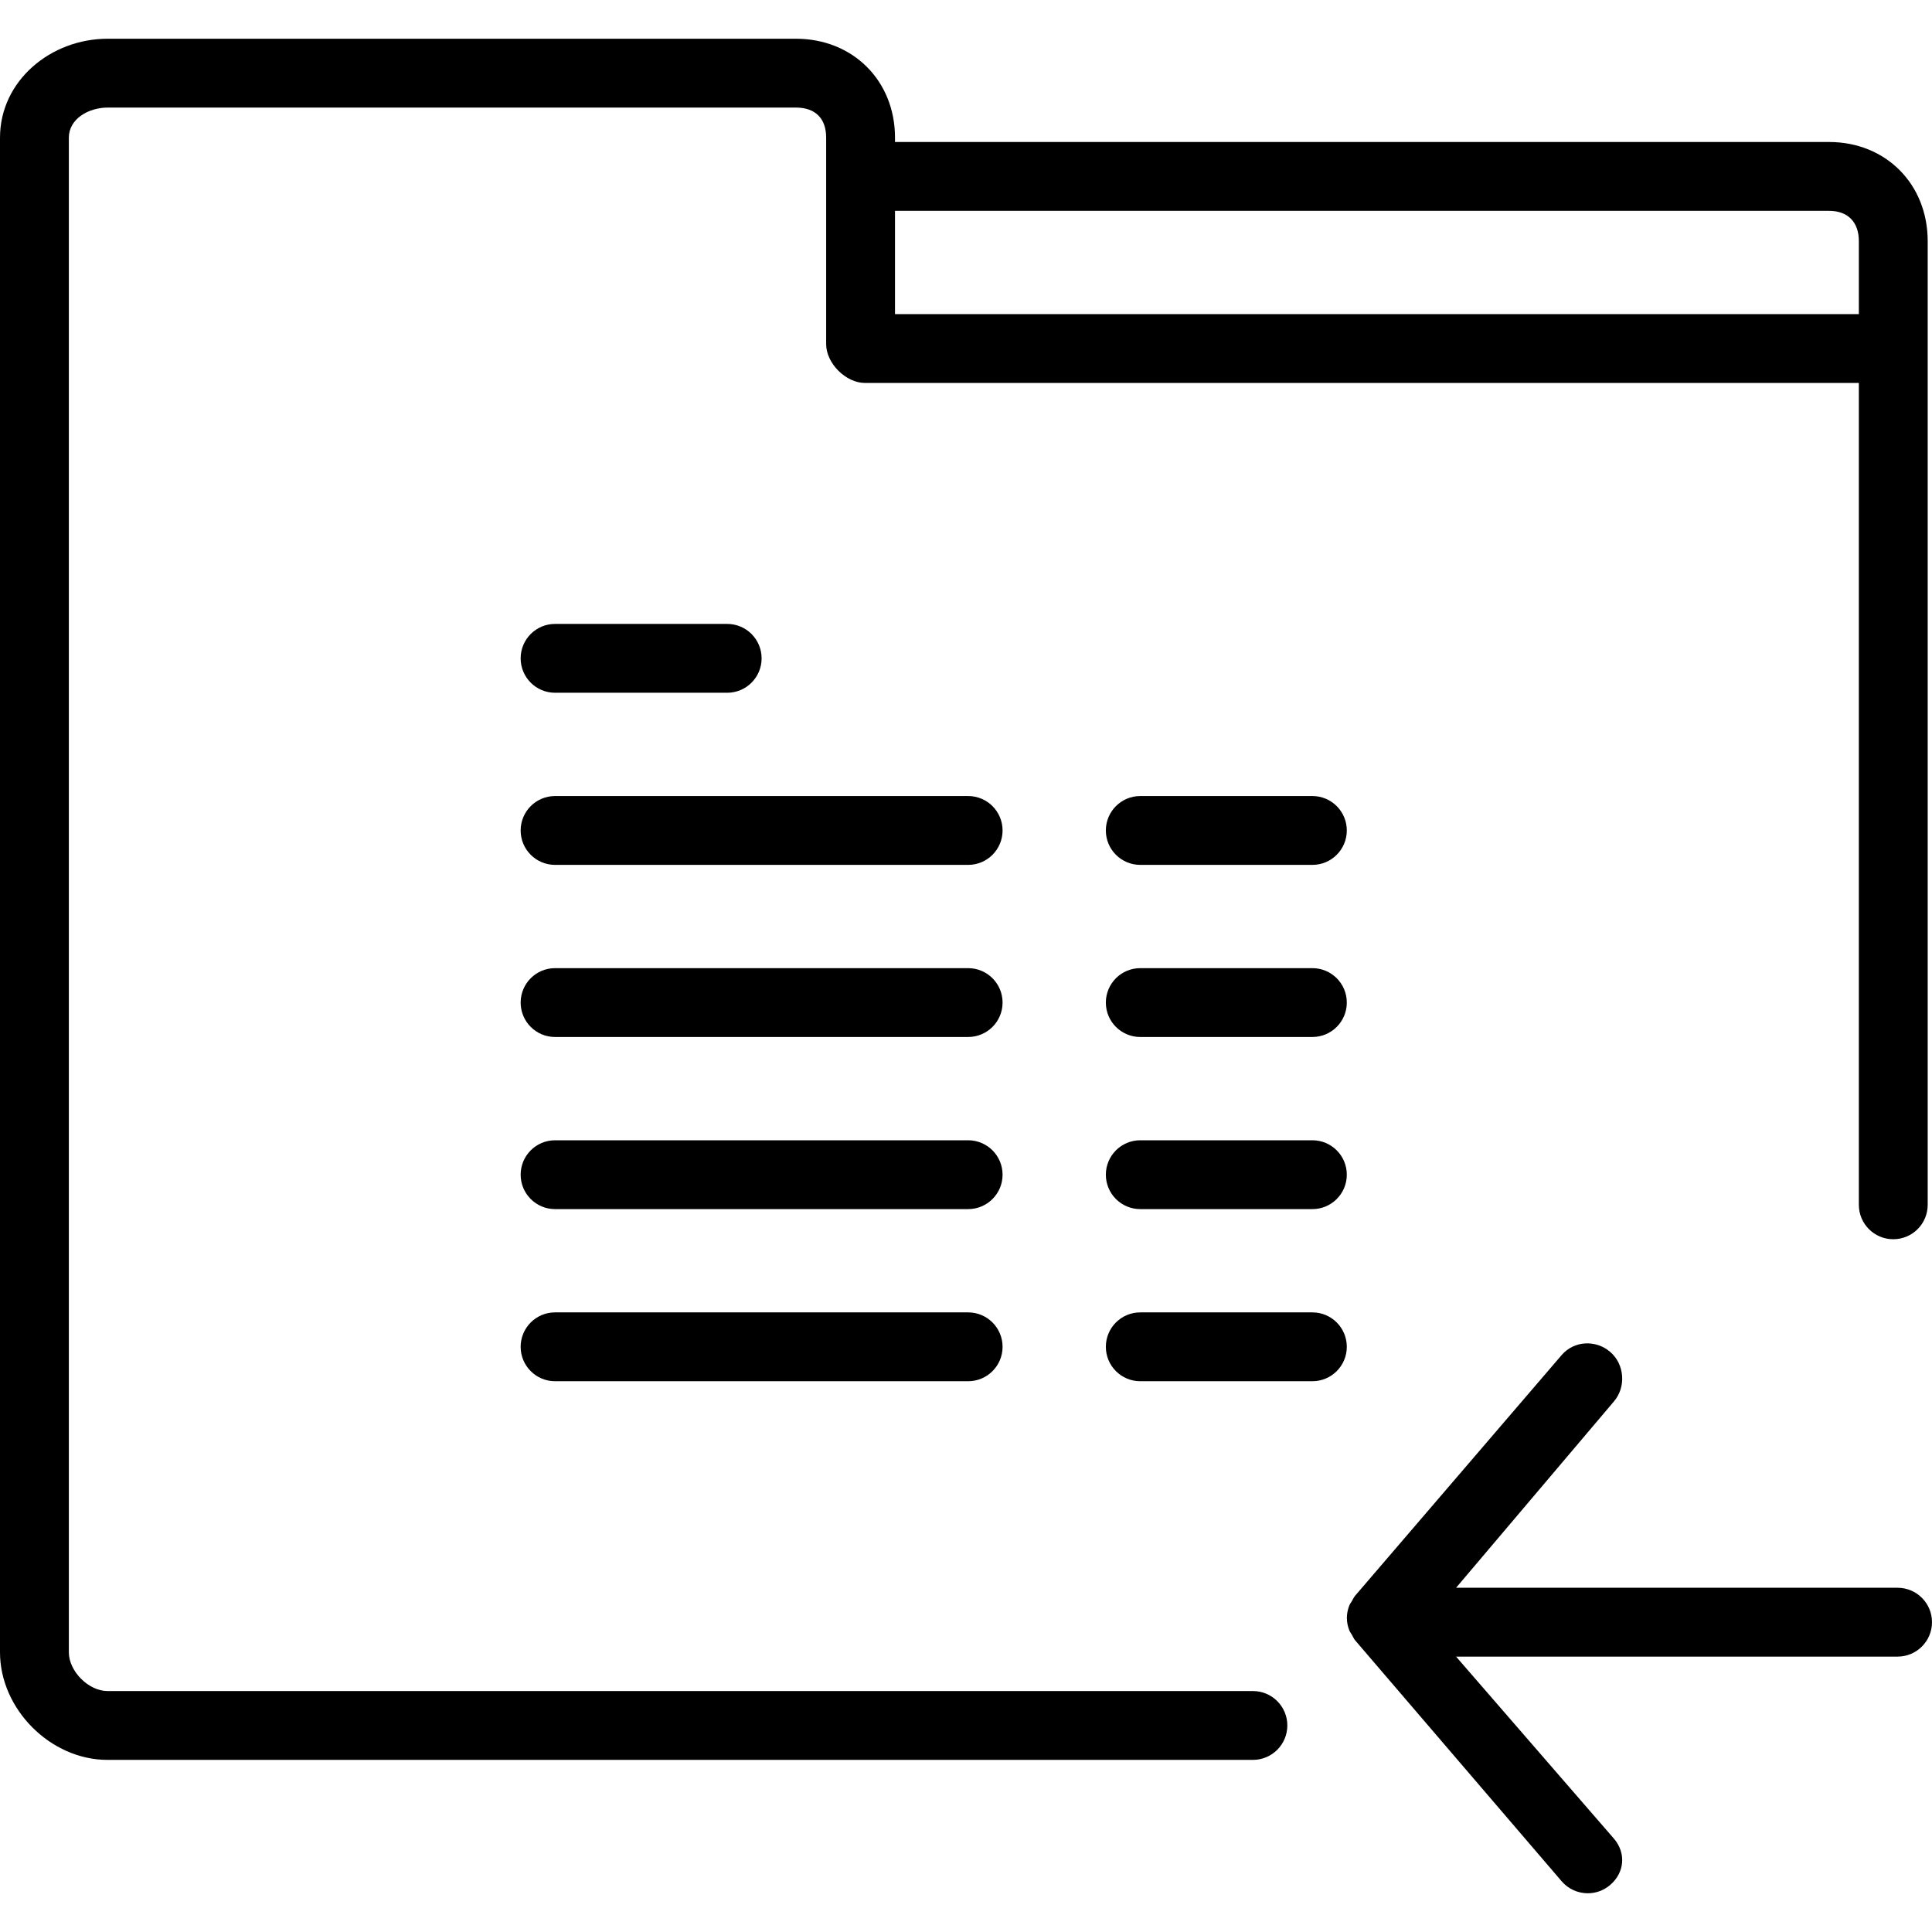
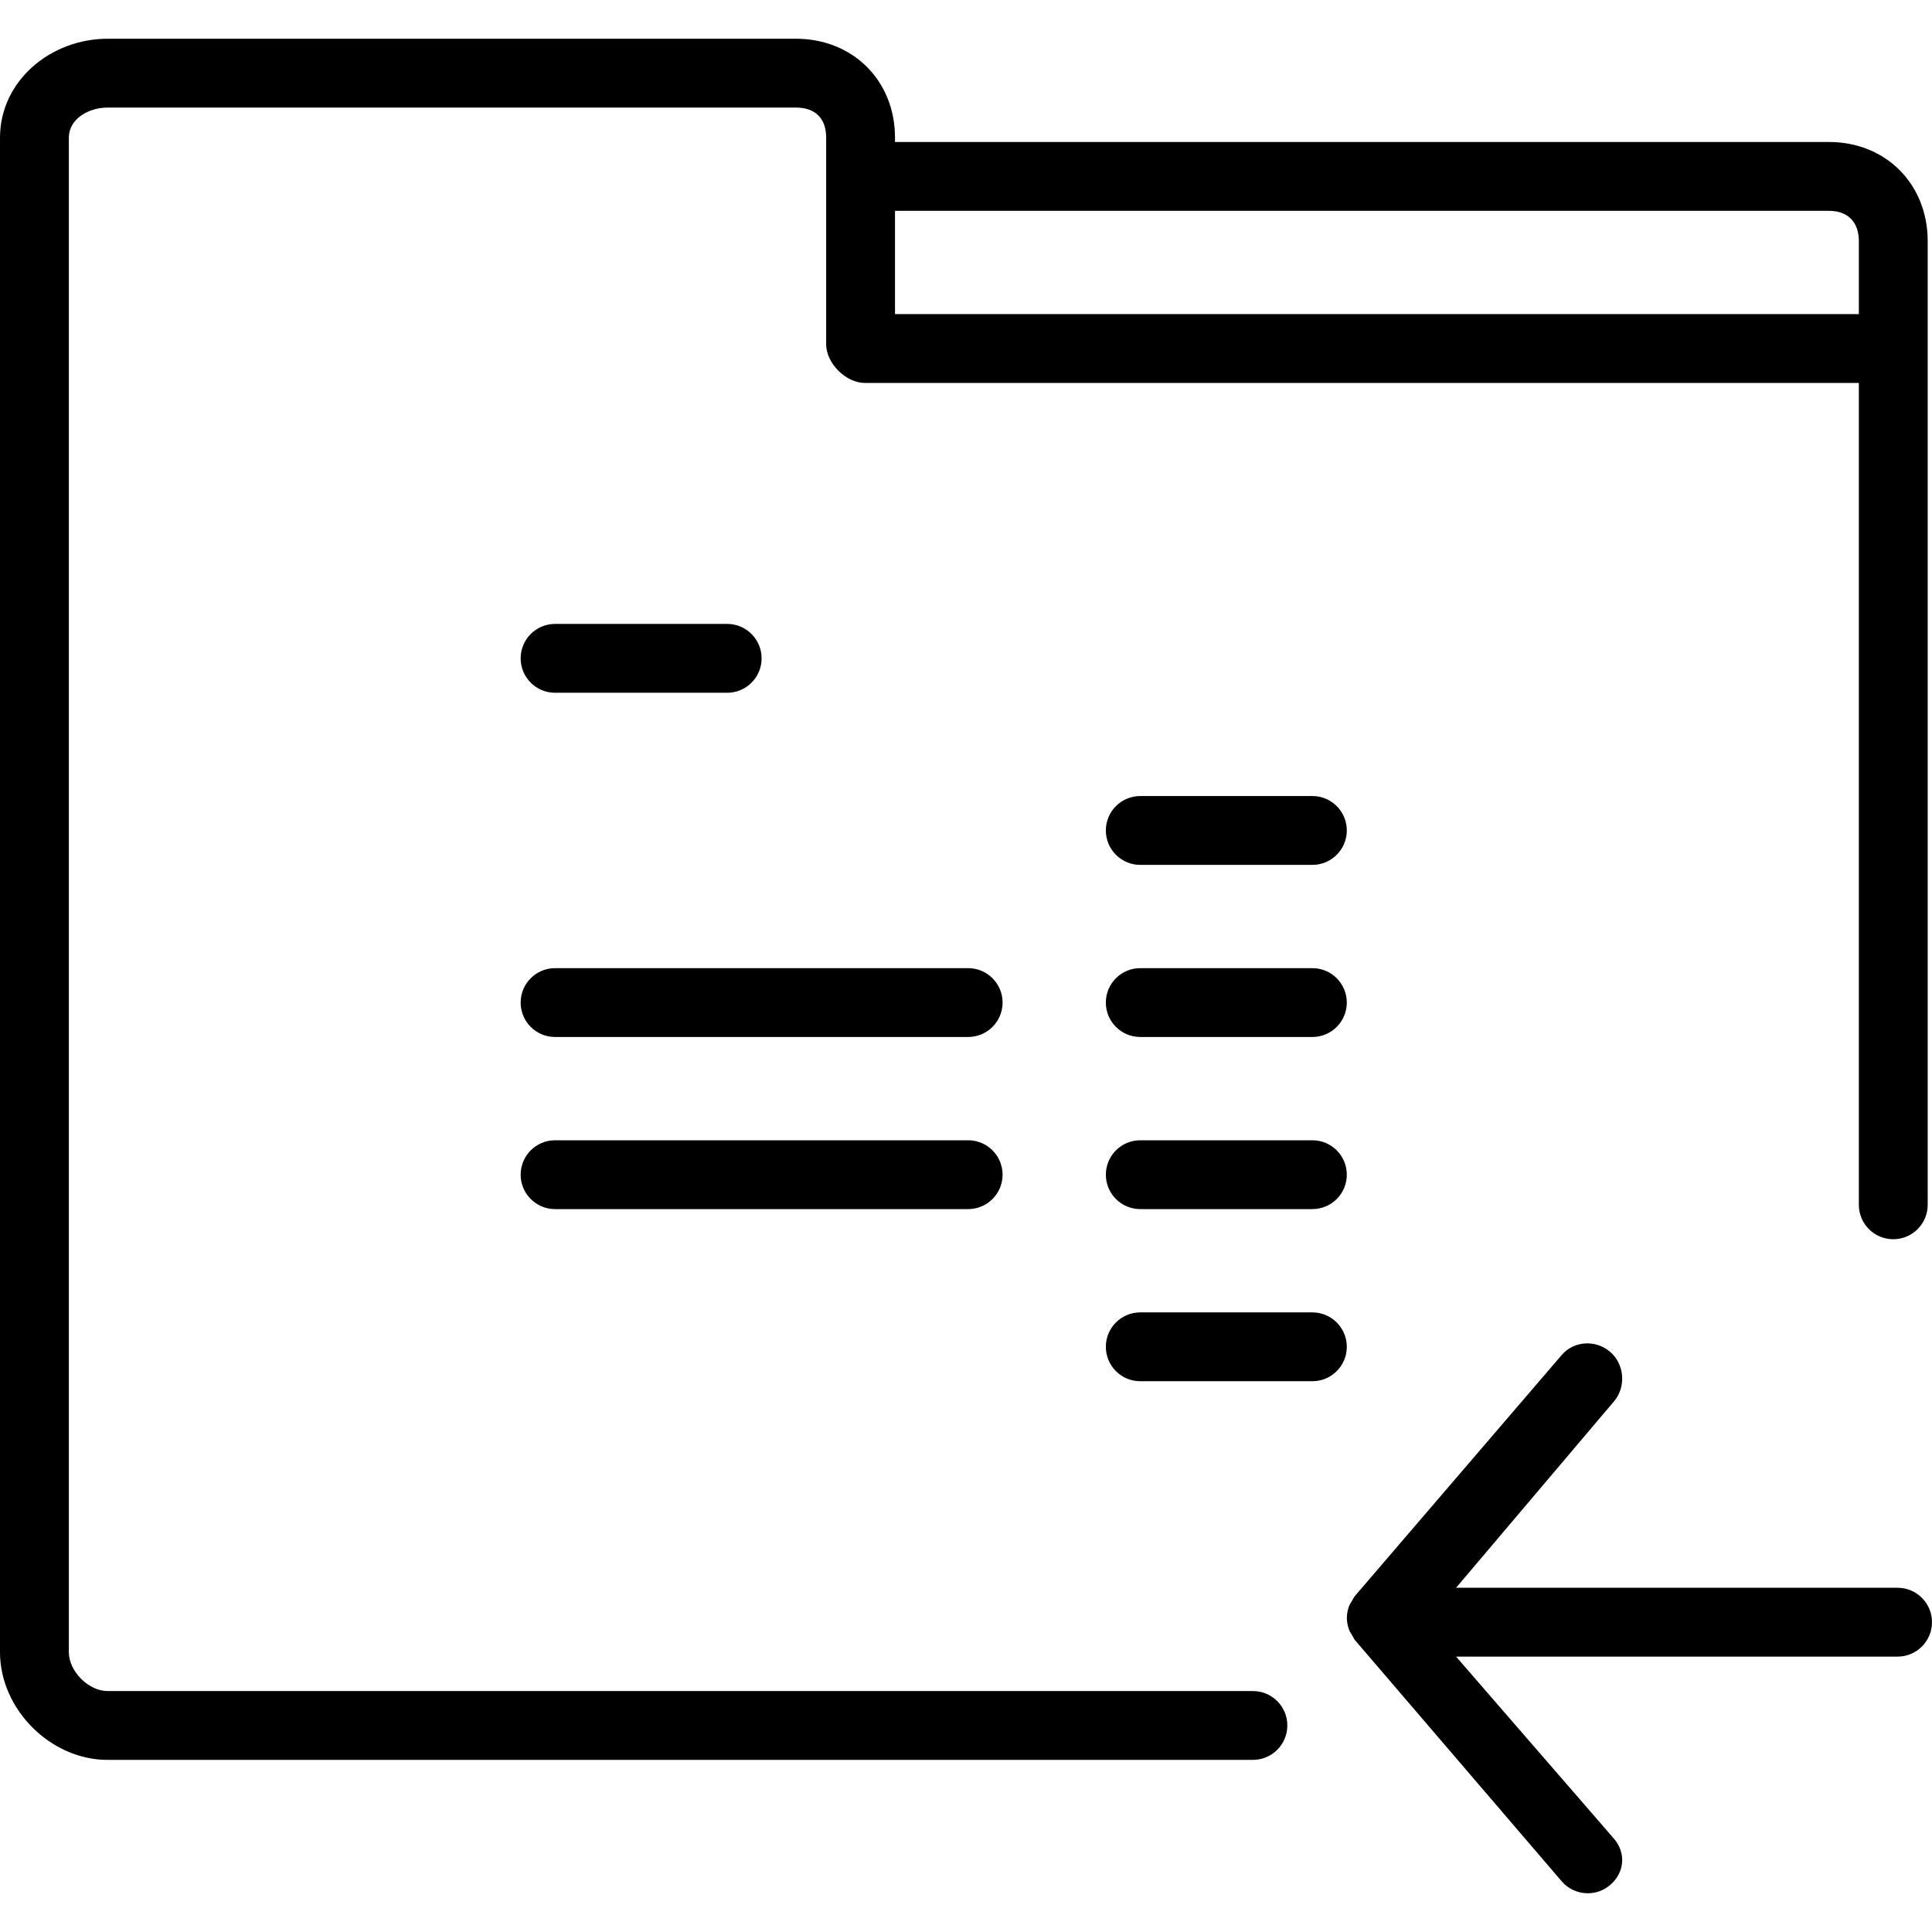
<svg xmlns="http://www.w3.org/2000/svg" version="1.1" id="Layer_1" x="0px" y="0px" viewBox="0 0 512 512" style="enable-background:new 0 0 512 512;" xml:space="preserve">
  <g>
    <g>
      <path d="M484.713,37.63H237.185v-1.158c0-15.082-11.154-26.209-26.272-26.209H28.552C13.434,10.263,0,21.408,0,36.503v401.363    c0,15.096,13.408,28.521,28.481,28.521h303.554c5.042,0,9.122-4.085,9.122-9.122c0-5.038-4.08-9.122-9.122-9.122H28.481    c-5.016,0-10.236-5.238-10.236-10.276V36.503c0-5.038,5.256-7.996,10.307-7.996h182.361c5.14,0,8.027,2.86,8.027,7.964v9.14    v45.612c0,5.038,5.221,10.263,10.263,10.263h263.412v217.8c0,5.038,4.08,9.122,9.122,9.122c5.042,0,9.122-4.085,9.122-9.122    V91.225V63.902C510.86,48.788,499.759,37.63,484.713,37.63z M492.615,83.243h-255.43V55.875h247.528    c4.989,0,7.902,2.971,7.902,8.027V83.243z" />
    </g>
  </g>
  <g>
    <g>
      <path d="M192.713,165.345H147.1c-5.042,0-9.122,4.085-9.122,9.122s4.08,9.122,9.122,9.122h45.612c5.042,0,9.122-4.085,9.122-9.122    S197.755,165.345,192.713,165.345z" />
    </g>
  </g>
  <g>
    <g>
-       <path d="M256.57,210.958H147.1c-5.042,0-9.122,4.085-9.122,9.122s4.08,9.122,9.122,9.122h109.47c5.042,0,9.122-4.085,9.122-9.122    S261.612,210.958,256.57,210.958z" />
-     </g>
+       </g>
  </g>
  <g>
    <g>
      <path d="M256.57,302.183H147.1c-5.042,0-9.122,4.085-9.122,9.122s4.08,9.122,9.122,9.122h109.47c5.042,0,9.122-4.085,9.122-9.122    S261.612,302.183,256.57,302.183z" />
    </g>
  </g>
  <g>
    <g>
      <path d="M256.57,256.57H147.1c-5.042,0-9.122,4.085-9.122,9.122c0,5.038,4.08,9.122,9.122,9.122h109.47    c5.042,0,9.122-4.085,9.122-9.122C265.693,260.655,261.612,256.57,256.57,256.57z" />
    </g>
  </g>
  <g>
    <g>
-       <path d="M256.57,347.795H147.1c-5.042,0-9.122,4.085-9.122,9.122s4.08,9.122,9.122,9.122h109.47c5.042,0,9.122-4.085,9.122-9.122    S261.612,347.795,256.57,347.795z" />
-     </g>
+       </g>
  </g>
  <g>
    <g>
      <path d="M347.795,210.958h-45.612c-5.042,0-9.122,4.085-9.122,9.122s4.08,9.122,9.122,9.122h45.612    c5.042,0,9.122-4.085,9.122-9.122S352.837,210.958,347.795,210.958z" />
    </g>
  </g>
  <g>
    <g>
      <path d="M347.795,256.57h-45.612c-5.042,0-9.122,4.085-9.122,9.122c0,5.038,4.08,9.122,9.122,9.122h45.612    c5.042,0,9.122-4.085,9.122-9.122C356.918,260.655,352.837,256.57,347.795,256.57z" />
    </g>
  </g>
  <g>
    <g>
      <path d="M347.795,302.183h-45.612c-5.042,0-9.122,4.085-9.122,9.122s4.08,9.122,9.122,9.122h45.612    c5.042,0,9.122-4.085,9.122-9.122S352.837,302.183,347.795,302.183z" />
    </g>
  </g>
  <g>
    <g>
      <path d="M347.795,347.795h-45.612c-5.042,0-9.122,4.085-9.122,9.122s4.08,9.122,9.122,9.122h45.612    c5.042,0,9.122-4.085,9.122-9.122S352.837,347.795,347.795,347.795z" />
    </g>
  </g>
  <g>
    <g>
      <path d="M502.878,420.775H385.875l41.822-49.368c3.287-3.826,2.842-9.871-0.989-13.149c-3.813-3.265-9.577-2.976-12.855,0.846    l-54.735,63.786c-0.365,0.428-0.55,0.901-0.824,1.372c-0.238,0.406-0.53,0.744-0.706,1.187c-0.41,1.043-0.644,2.126-0.652,3.23    c0,0.03-0.018,0.05-0.018,0.081c0,0.031,0.018,0.053,0.018,0.083c0.009,1.104,0.243,2.195,0.652,3.238    c0.176,0.443,0.468,0.797,0.706,1.204c0.274,0.471,0.459,0.981,0.824,1.408l54.735,63.857c1.8,2.102,4.356,3.185,6.922,3.185    c2.103,0,4.214-0.722,5.933-2.196c3.831-3.278,4.276-8.468,0.989-12.294l-41.822-48.227h117.002c5.042,0,9.122-4.085,9.122-9.122    C512,424.86,507.92,420.775,502.878,420.775z" />
    </g>
  </g>
  <g>
</g>
  <g>
</g>
  <g>
</g>
  <g>
</g>
  <g>
</g>
  <g>
</g>
  <g>
</g>
  <g>
</g>
  <g>
</g>
  <g>
</g>
  <g>
</g>
  <g>
</g>
  <g>
</g>
  <g>
</g>
  <g>
</g>
</svg>